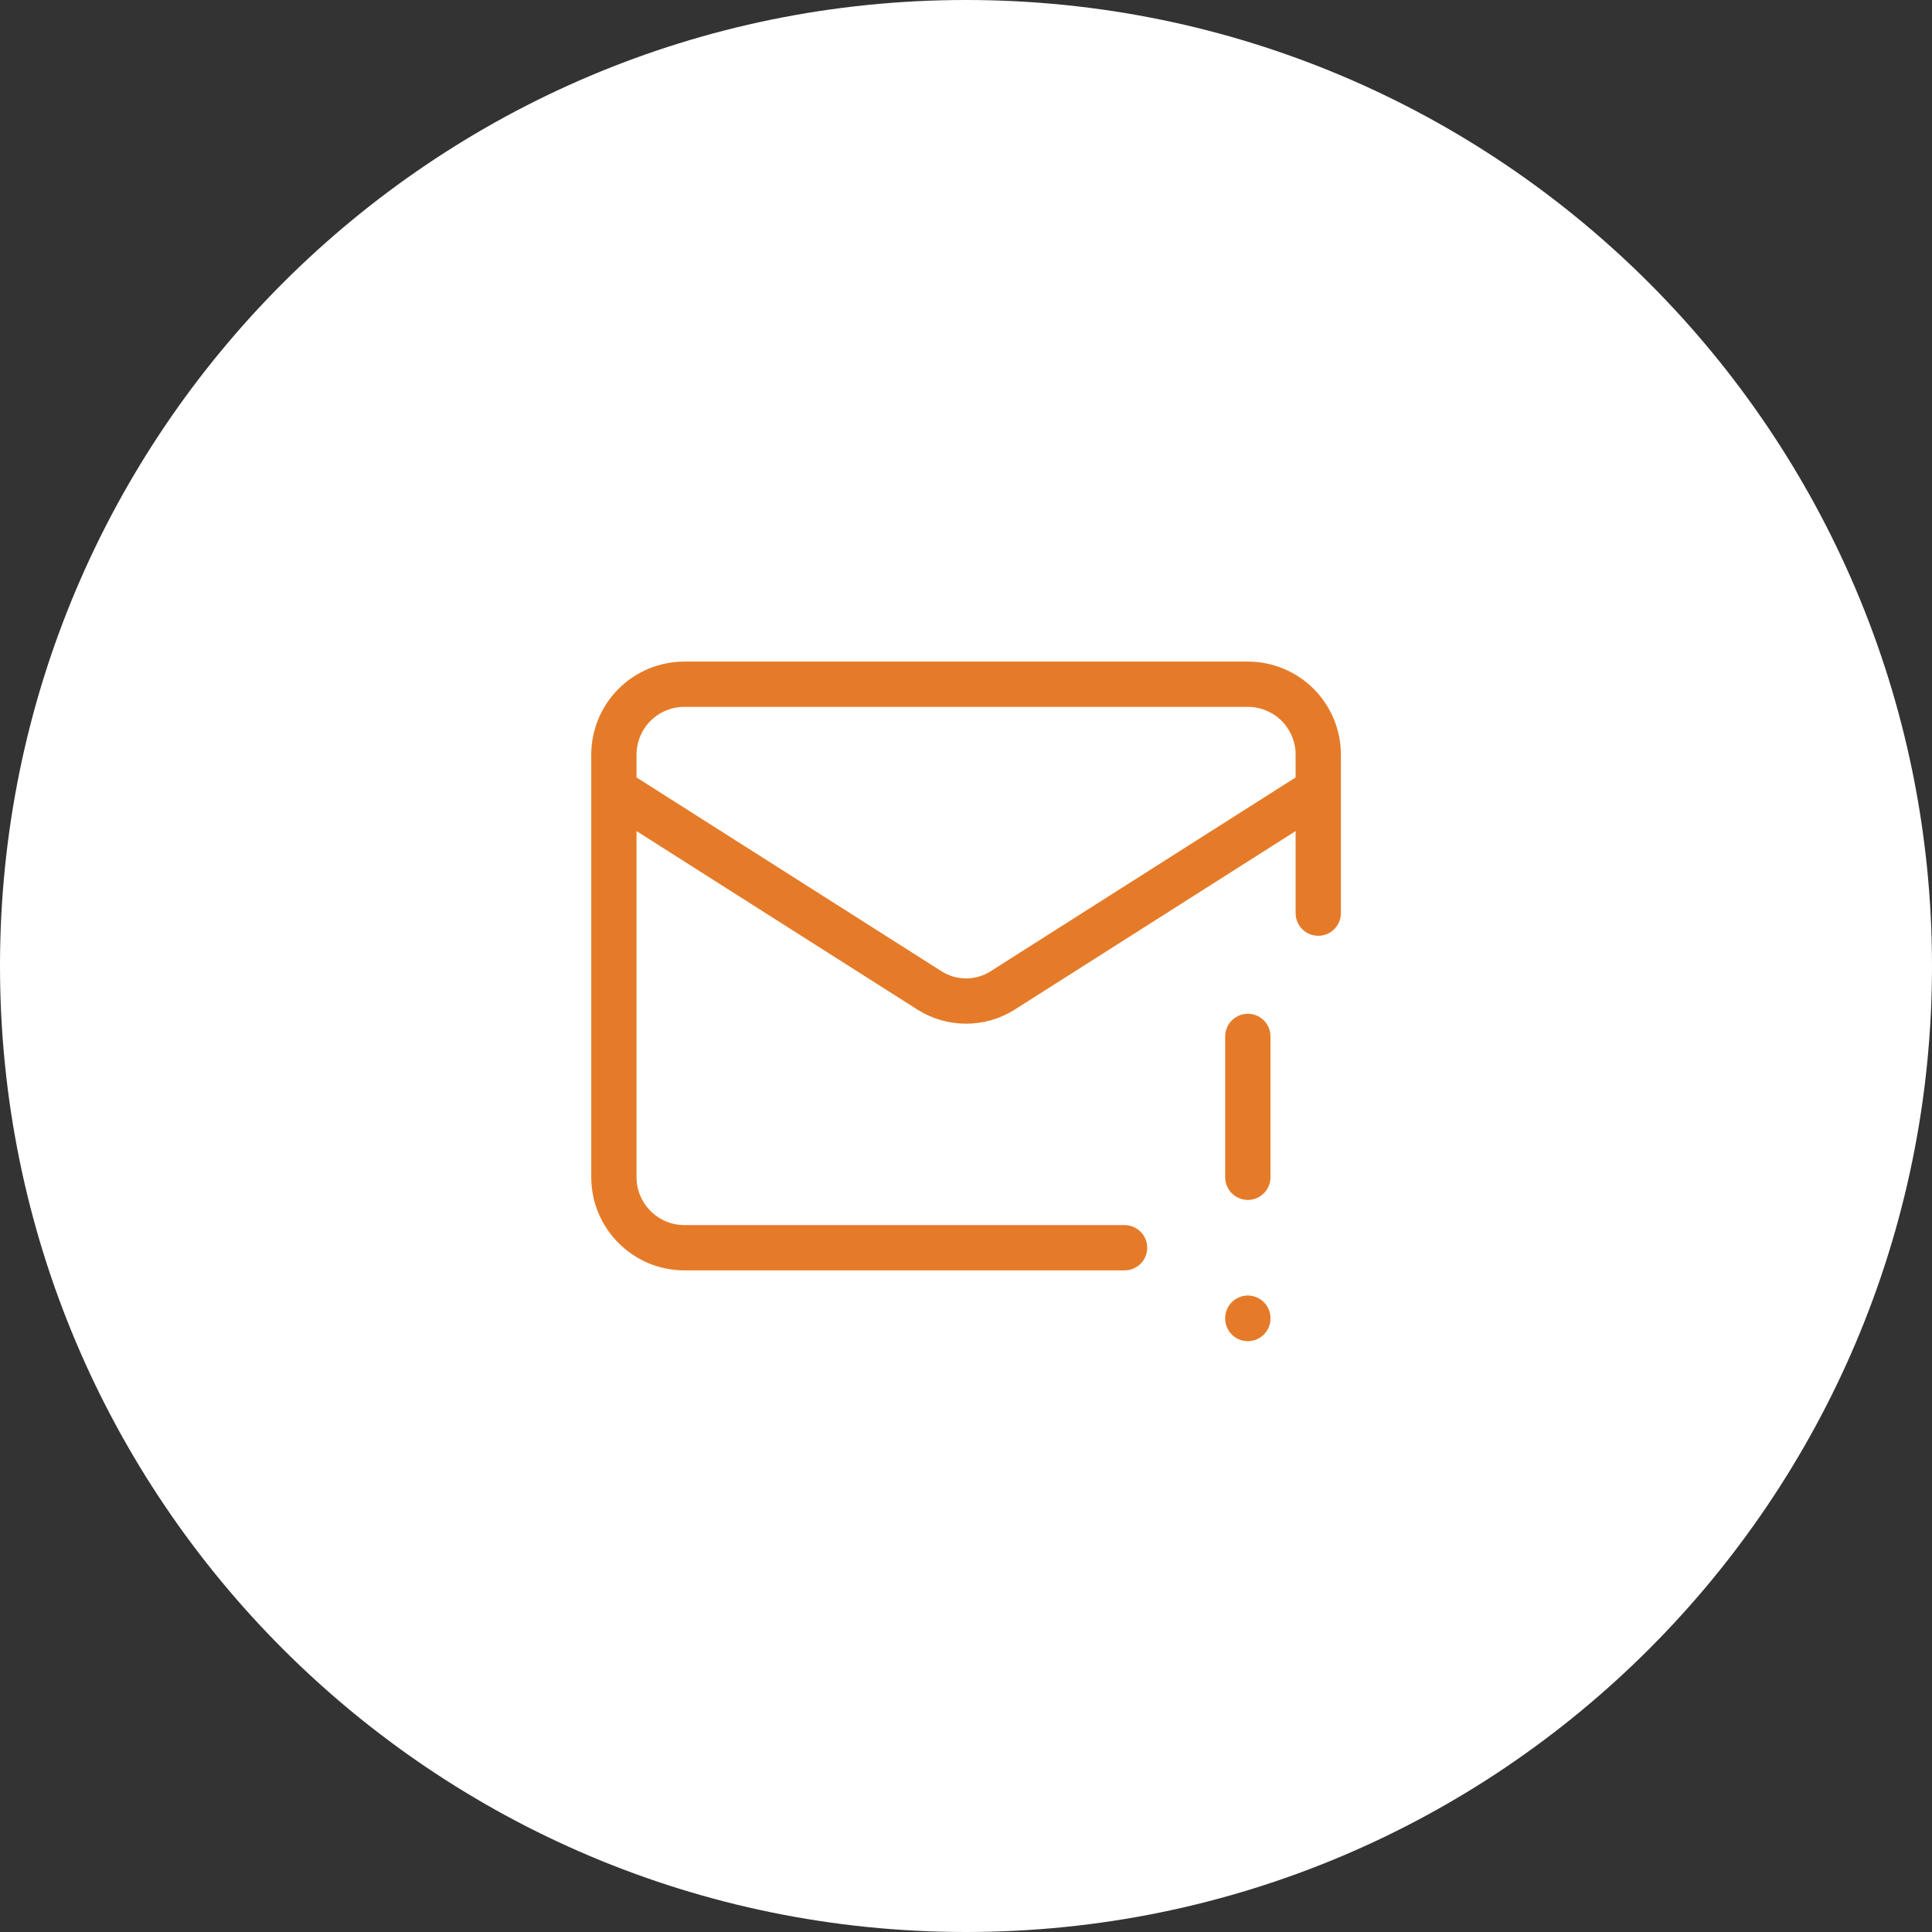
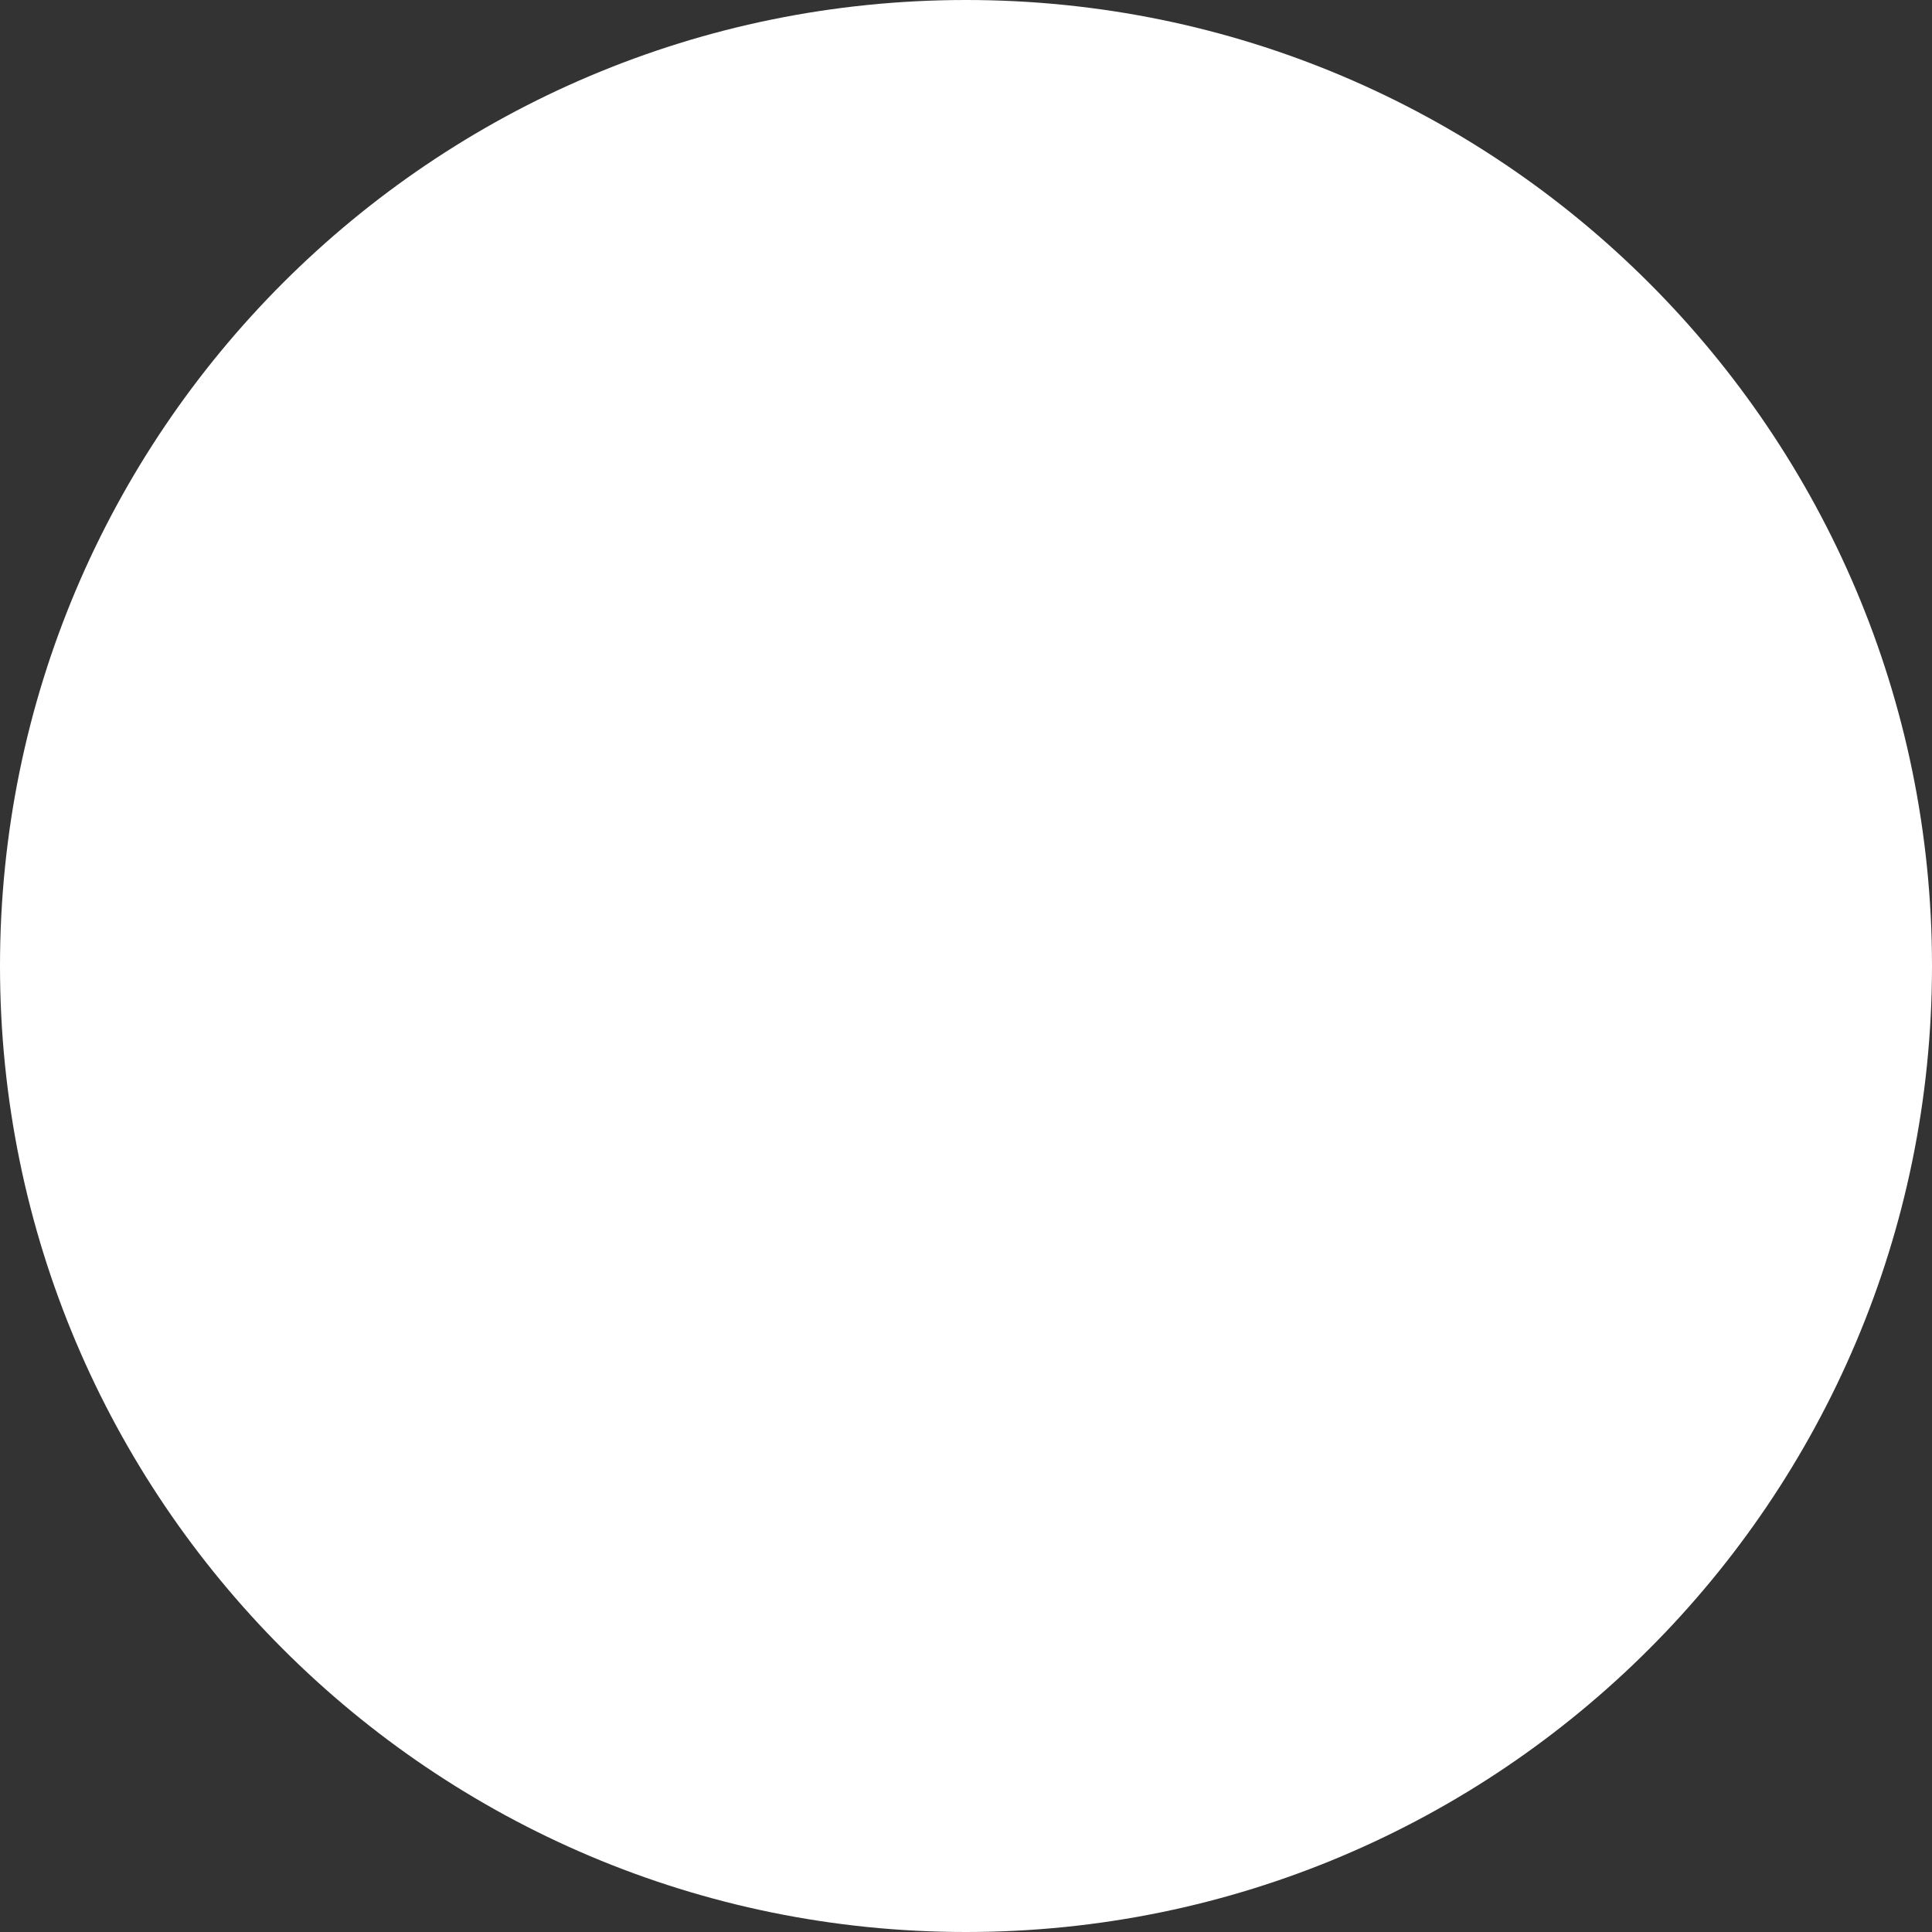
<svg xmlns="http://www.w3.org/2000/svg" width="64" height="64" viewBox="0 0 64 64" fill="none">
  <rect x="0" y="0" width="64" height="64" fill="#333333" stroke="none" />
  <path d="M0 32C0 14.327 14.327 0 32 0C49.673 0 64 14.327 64 32C64 49.673 49.673 64 32 64C14.327 64 0 49.673 0 32Z" fill="white" />
-   <path d="M43.669 30.249V24.999C43.669 24.381 43.423 23.787 42.986 23.349C42.548 22.912 41.955 22.666 41.336 22.666H22.669C22.05 22.666 21.457 22.912 21.019 23.349C20.582 23.787 20.336 24.381 20.336 24.999V38.999C20.336 40.283 21.386 41.333 22.669 41.333H37.253M43.669 26.166L33.204 32.816C32.844 33.042 32.428 33.161 32.003 33.161C31.578 33.161 31.161 33.042 30.801 32.816L20.336 26.166M41.336 34.333V38.999M41.336 43.666V43.678" stroke="#E57B29" stroke-width="1.5" stroke-linecap="round" stroke-linejoin="round" />
</svg>